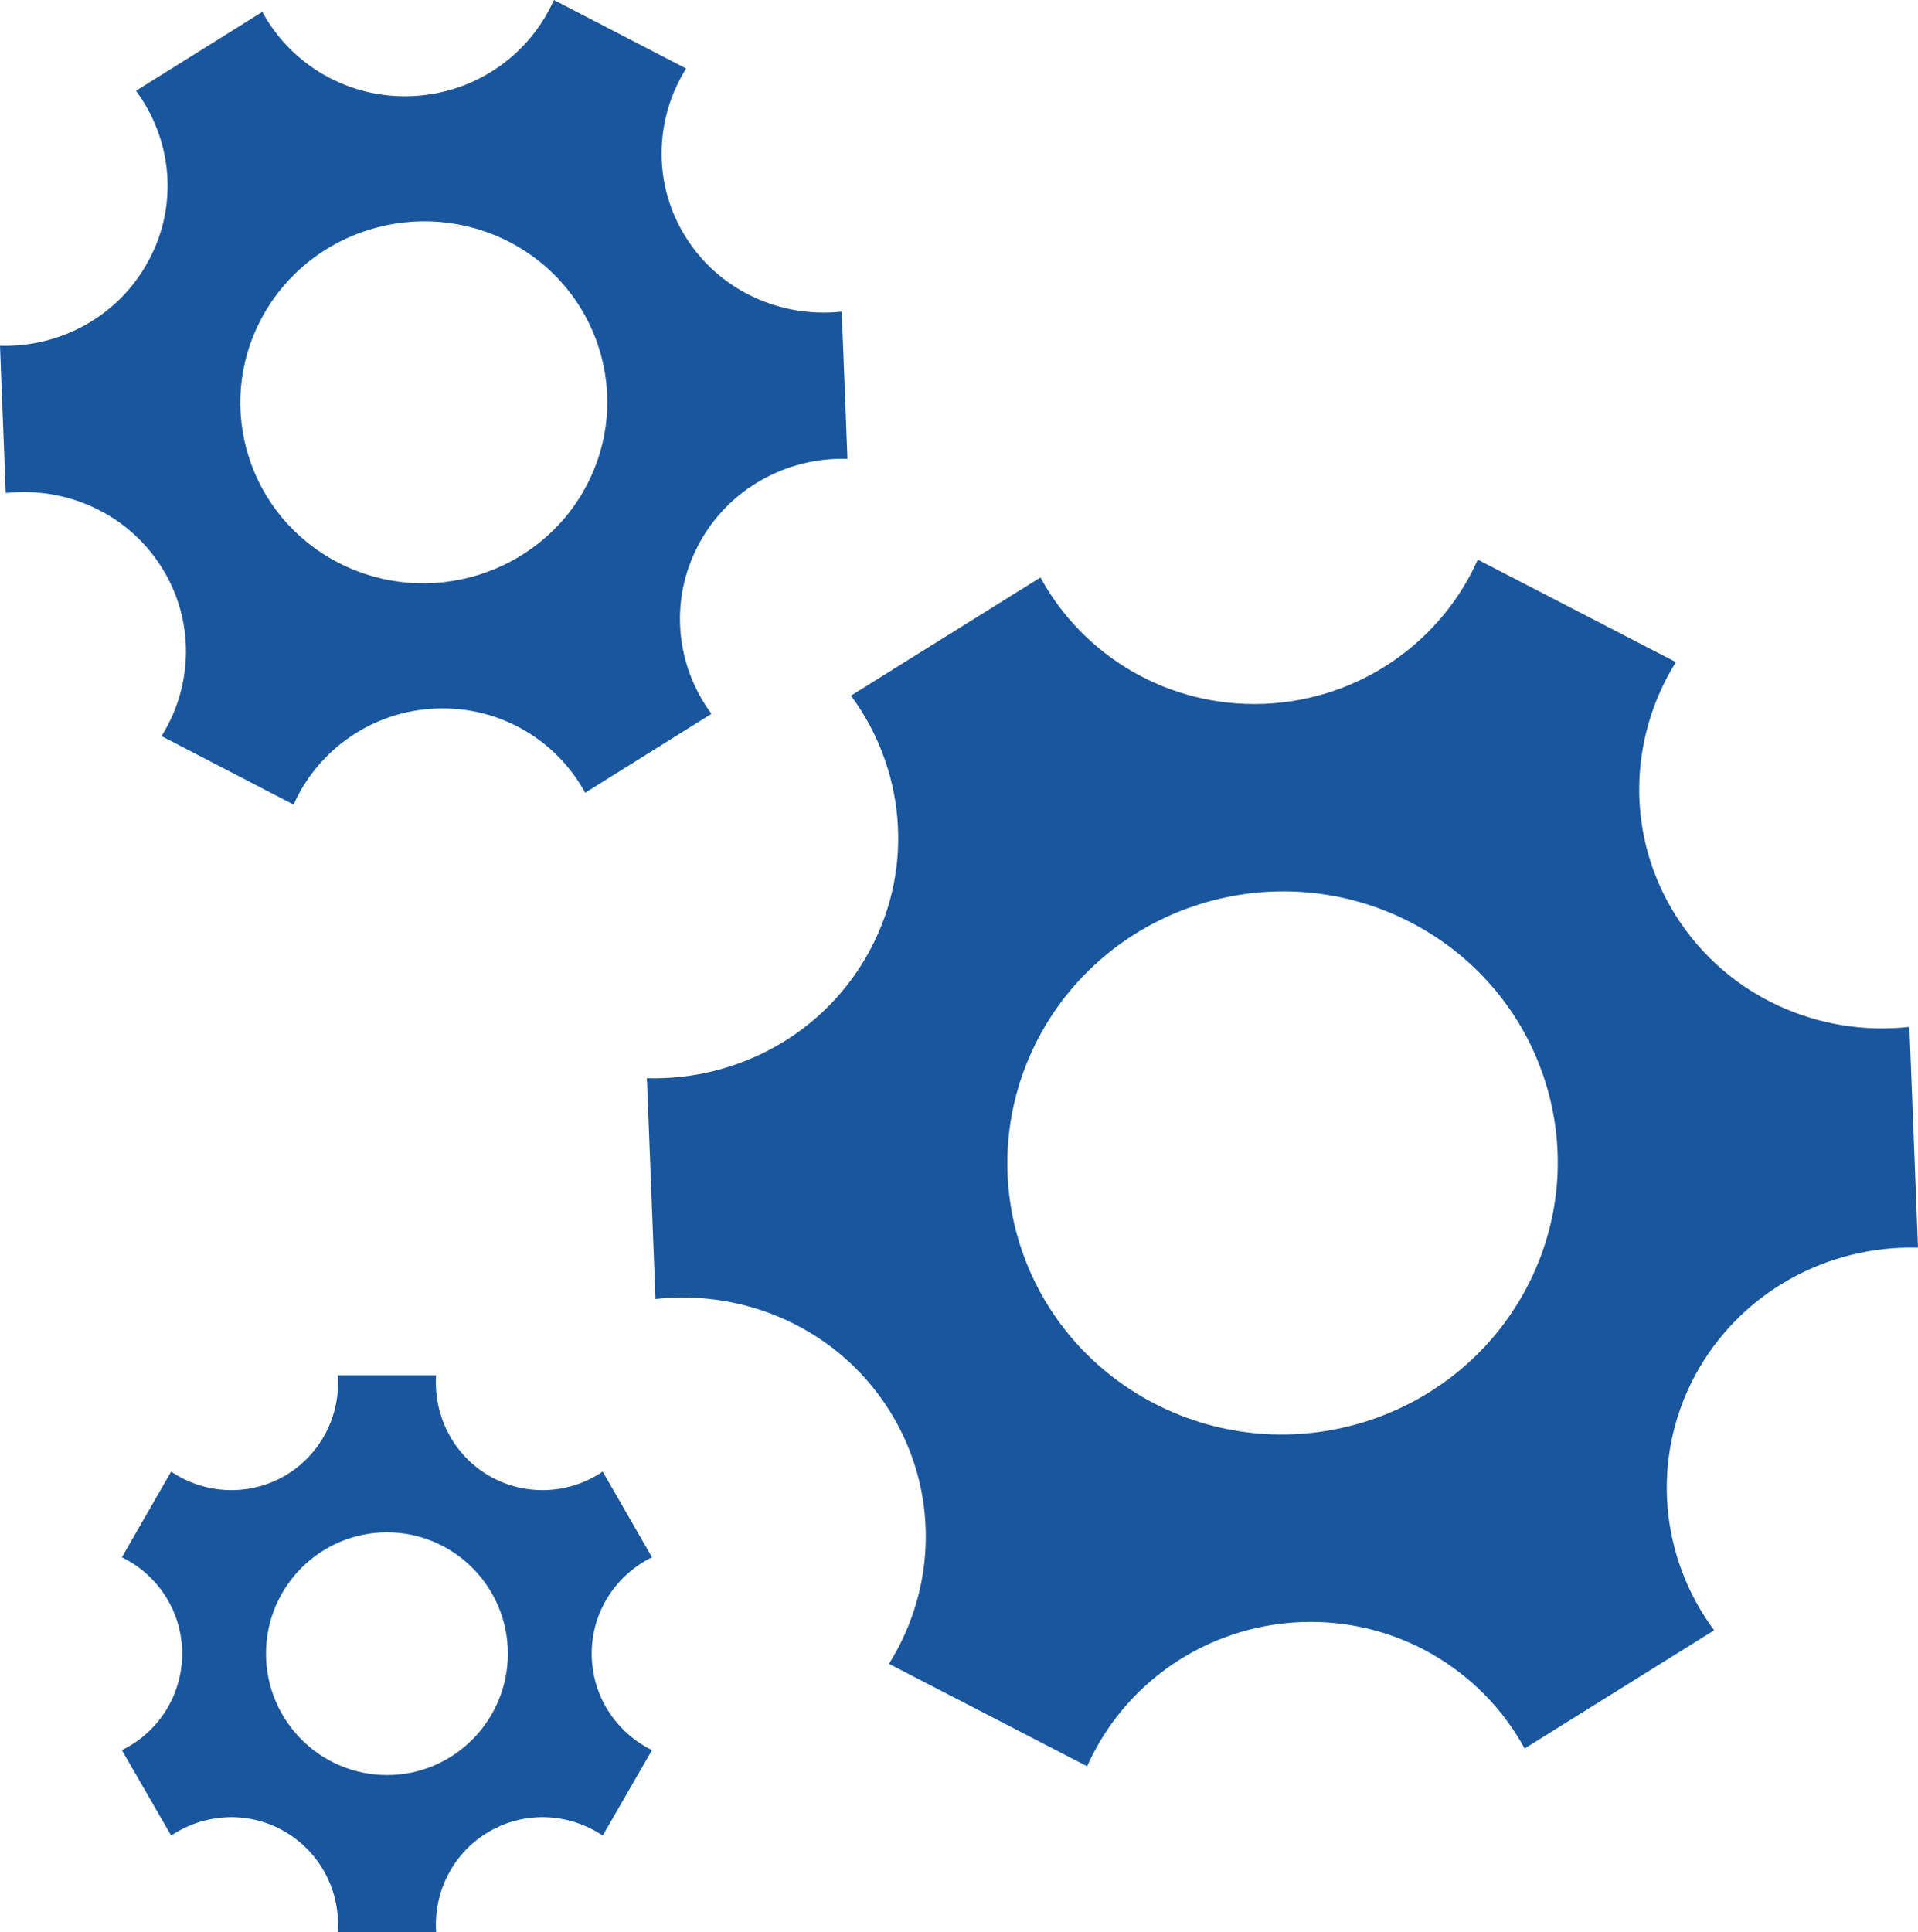
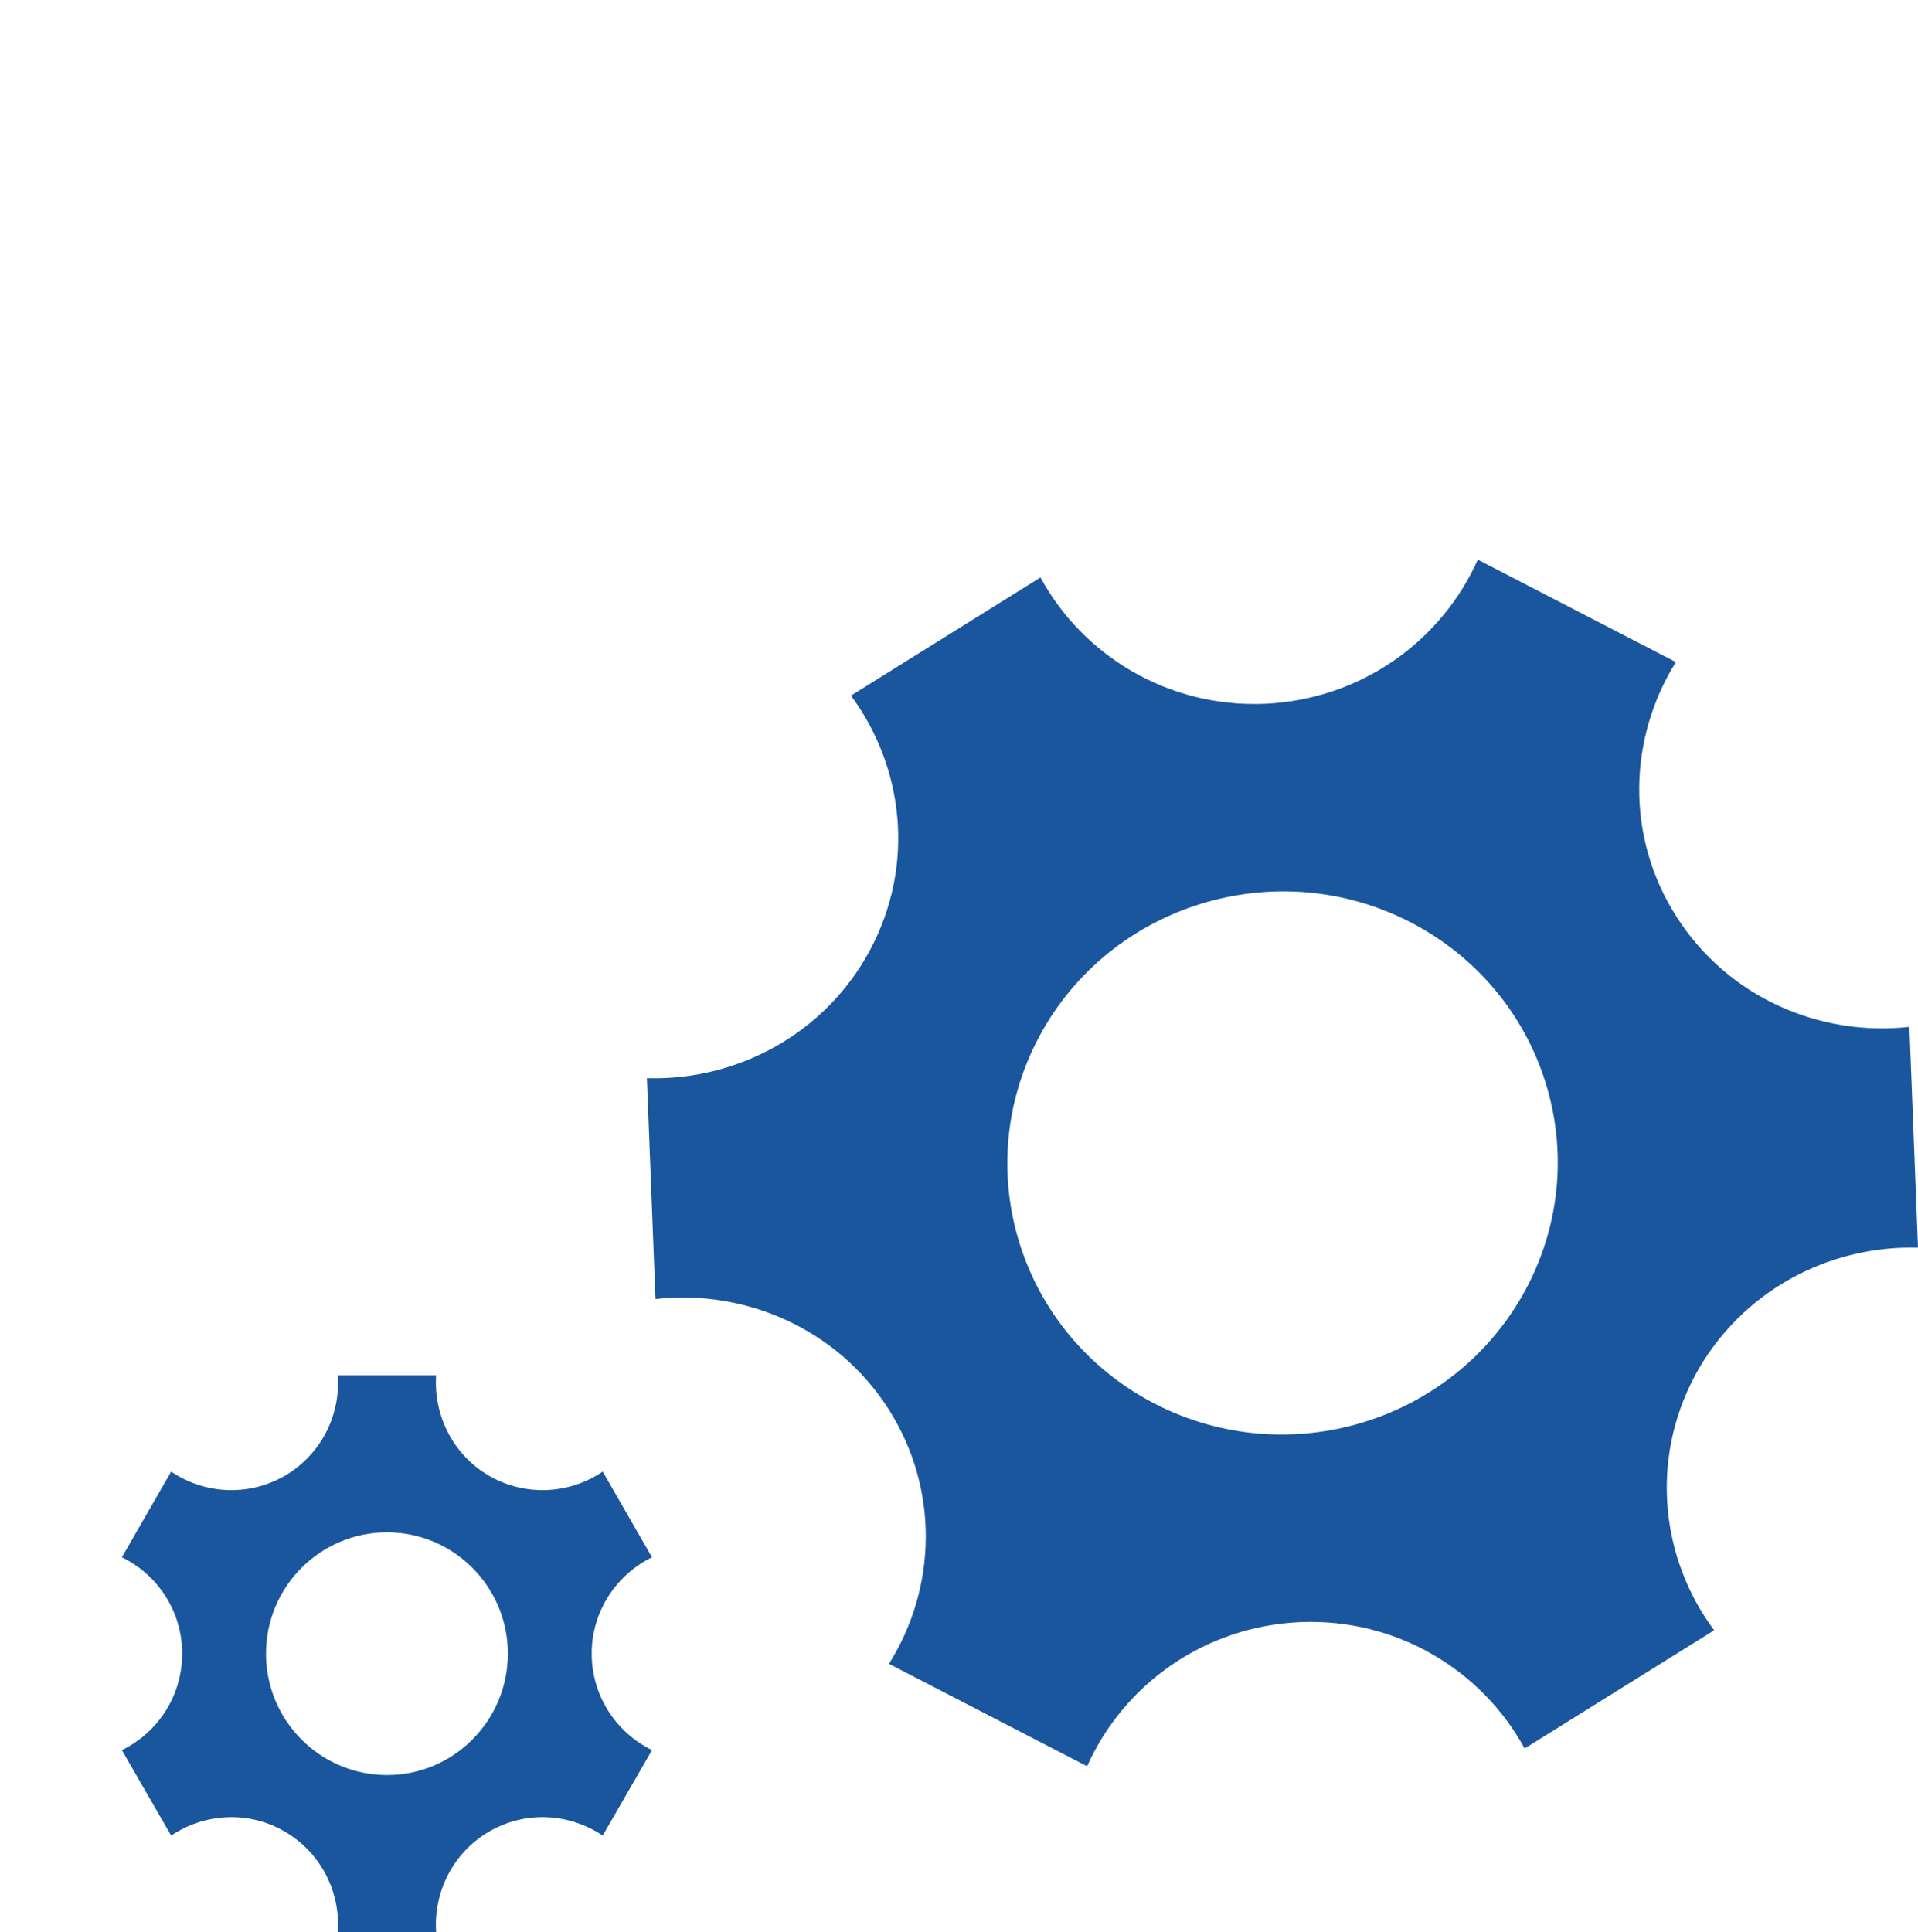
<svg xmlns="http://www.w3.org/2000/svg" id="uuid-319b9c79-dfb5-43d6-8278-ac0605b97356" data-name="レイヤー 1" viewBox="0 0 93.81 94.49">
  <defs>
    <style>
      .uuid-a12074c3-9d52-4420-bcff-cc4a1c50beb3 {
        fill: #1a569e;
        fill-rule: evenodd;
      }
    </style>
  </defs>
  <path class="uuid-a12074c3-9d52-4420-bcff-cc4a1c50beb3" d="M24.84,80.87c0,3.28-2.65,5.94-5.91,5.94-3.27,0-5.92-2.66-5.92-5.94,0-3.27,2.65-5.93,5.92-5.93,3.26,0,5.91,2.66,5.91,5.93ZM13.92,72.18c-1.79,1.03-3.94.88-5.55-.21l-2.41,4.19c1.75.85,2.95,2.64,2.95,4.71,0,2.08-1.2,3.87-2.95,4.72l2.41,4.18c1.61-1.08,3.76-1.24,5.55-.2s2.74,2.98,2.6,4.92h4.81c-.13-1.94.81-3.88,2.6-4.92,1.8-1.04,3.94-.88,5.55.2l2.41-4.18c-1.74-.85-2.95-2.64-2.95-4.72,0-2.07,1.21-3.86,2.95-4.71l-2.41-4.19c-1.61,1.09-3.75,1.24-5.55.21-1.79-1.04-2.73-2.98-2.6-4.92h-4.81c.14,1.94-.81,3.88-2.6,4.92Z" />
-   <path class="uuid-a12074c3-9d52-4420-bcff-cc4a1c50beb3" d="M28.67,23.78c-2.31,4.33-7.74,6-12.12,3.74-4.39-2.27-6.07-7.62-3.76-11.95s7.73-6,12.12-3.74c4.38,2.27,6.07,7.62,3.76,11.95ZM20.14,4.7c-3.14.13-5.92-1.56-7.31-4.12l-6.18,3.86c1.74,2.34,2.1,5.54.63,8.28-1.46,2.75-4.34,4.28-7.28,4.19l.28,7.2c2.93-.32,5.92.97,7.59,3.58,1.68,2.62,1.58,5.84.03,8.31l6.46,3.35c1.18-2.66,3.82-4.57,6.96-4.7,3.13-.13,5.91,1.56,7.3,4.12l6.18-3.86c-1.74-2.34-2.09-5.54-.63-8.28,1.46-2.75,4.34-4.28,7.28-4.19l-.28-7.2c-2.93.32-5.92-.97-7.59-3.58-1.68-2.62-1.57-5.84-.02-8.31l-6.47-3.35c-1.18,2.66-3.81,4.57-6.95,4.7Z" />
  <path class="uuid-a12074c3-9d52-4420-bcff-cc4a1c50beb3" d="M74.64,63.03c-3.47,6.5-11.61,9.01-18.18,5.61-6.58-3.41-9.1-11.43-5.64-17.93,3.46-6.49,11.6-9,18.18-5.6,6.58,3.41,9.1,11.43,5.64,17.92ZM61.84,34.42c-4.7.19-8.87-2.35-10.95-6.18l-9.27,5.78c2.6,3.51,3.14,8.31.94,12.43-2.19,4.11-6.51,6.41-10.92,6.28l.42,10.8c4.39-.49,8.88,1.45,11.39,5.37,2.51,3.93,2.36,8.76.03,12.47l9.69,5.01c1.78-3.99,5.73-6.85,10.44-7.05,4.71-.19,8.87,2.35,10.96,6.18l9.27-5.78c-2.61-3.51-3.14-8.31-.95-12.43,2.2-4.11,6.51-6.41,10.92-6.28l-.42-10.8c-4.39.49-8.87-1.45-11.38-5.37-2.52-3.93-2.36-8.76-.04-12.47l-9.69-5.01c-1.78,3.99-5.73,6.85-10.44,7.05Z" />
</svg>